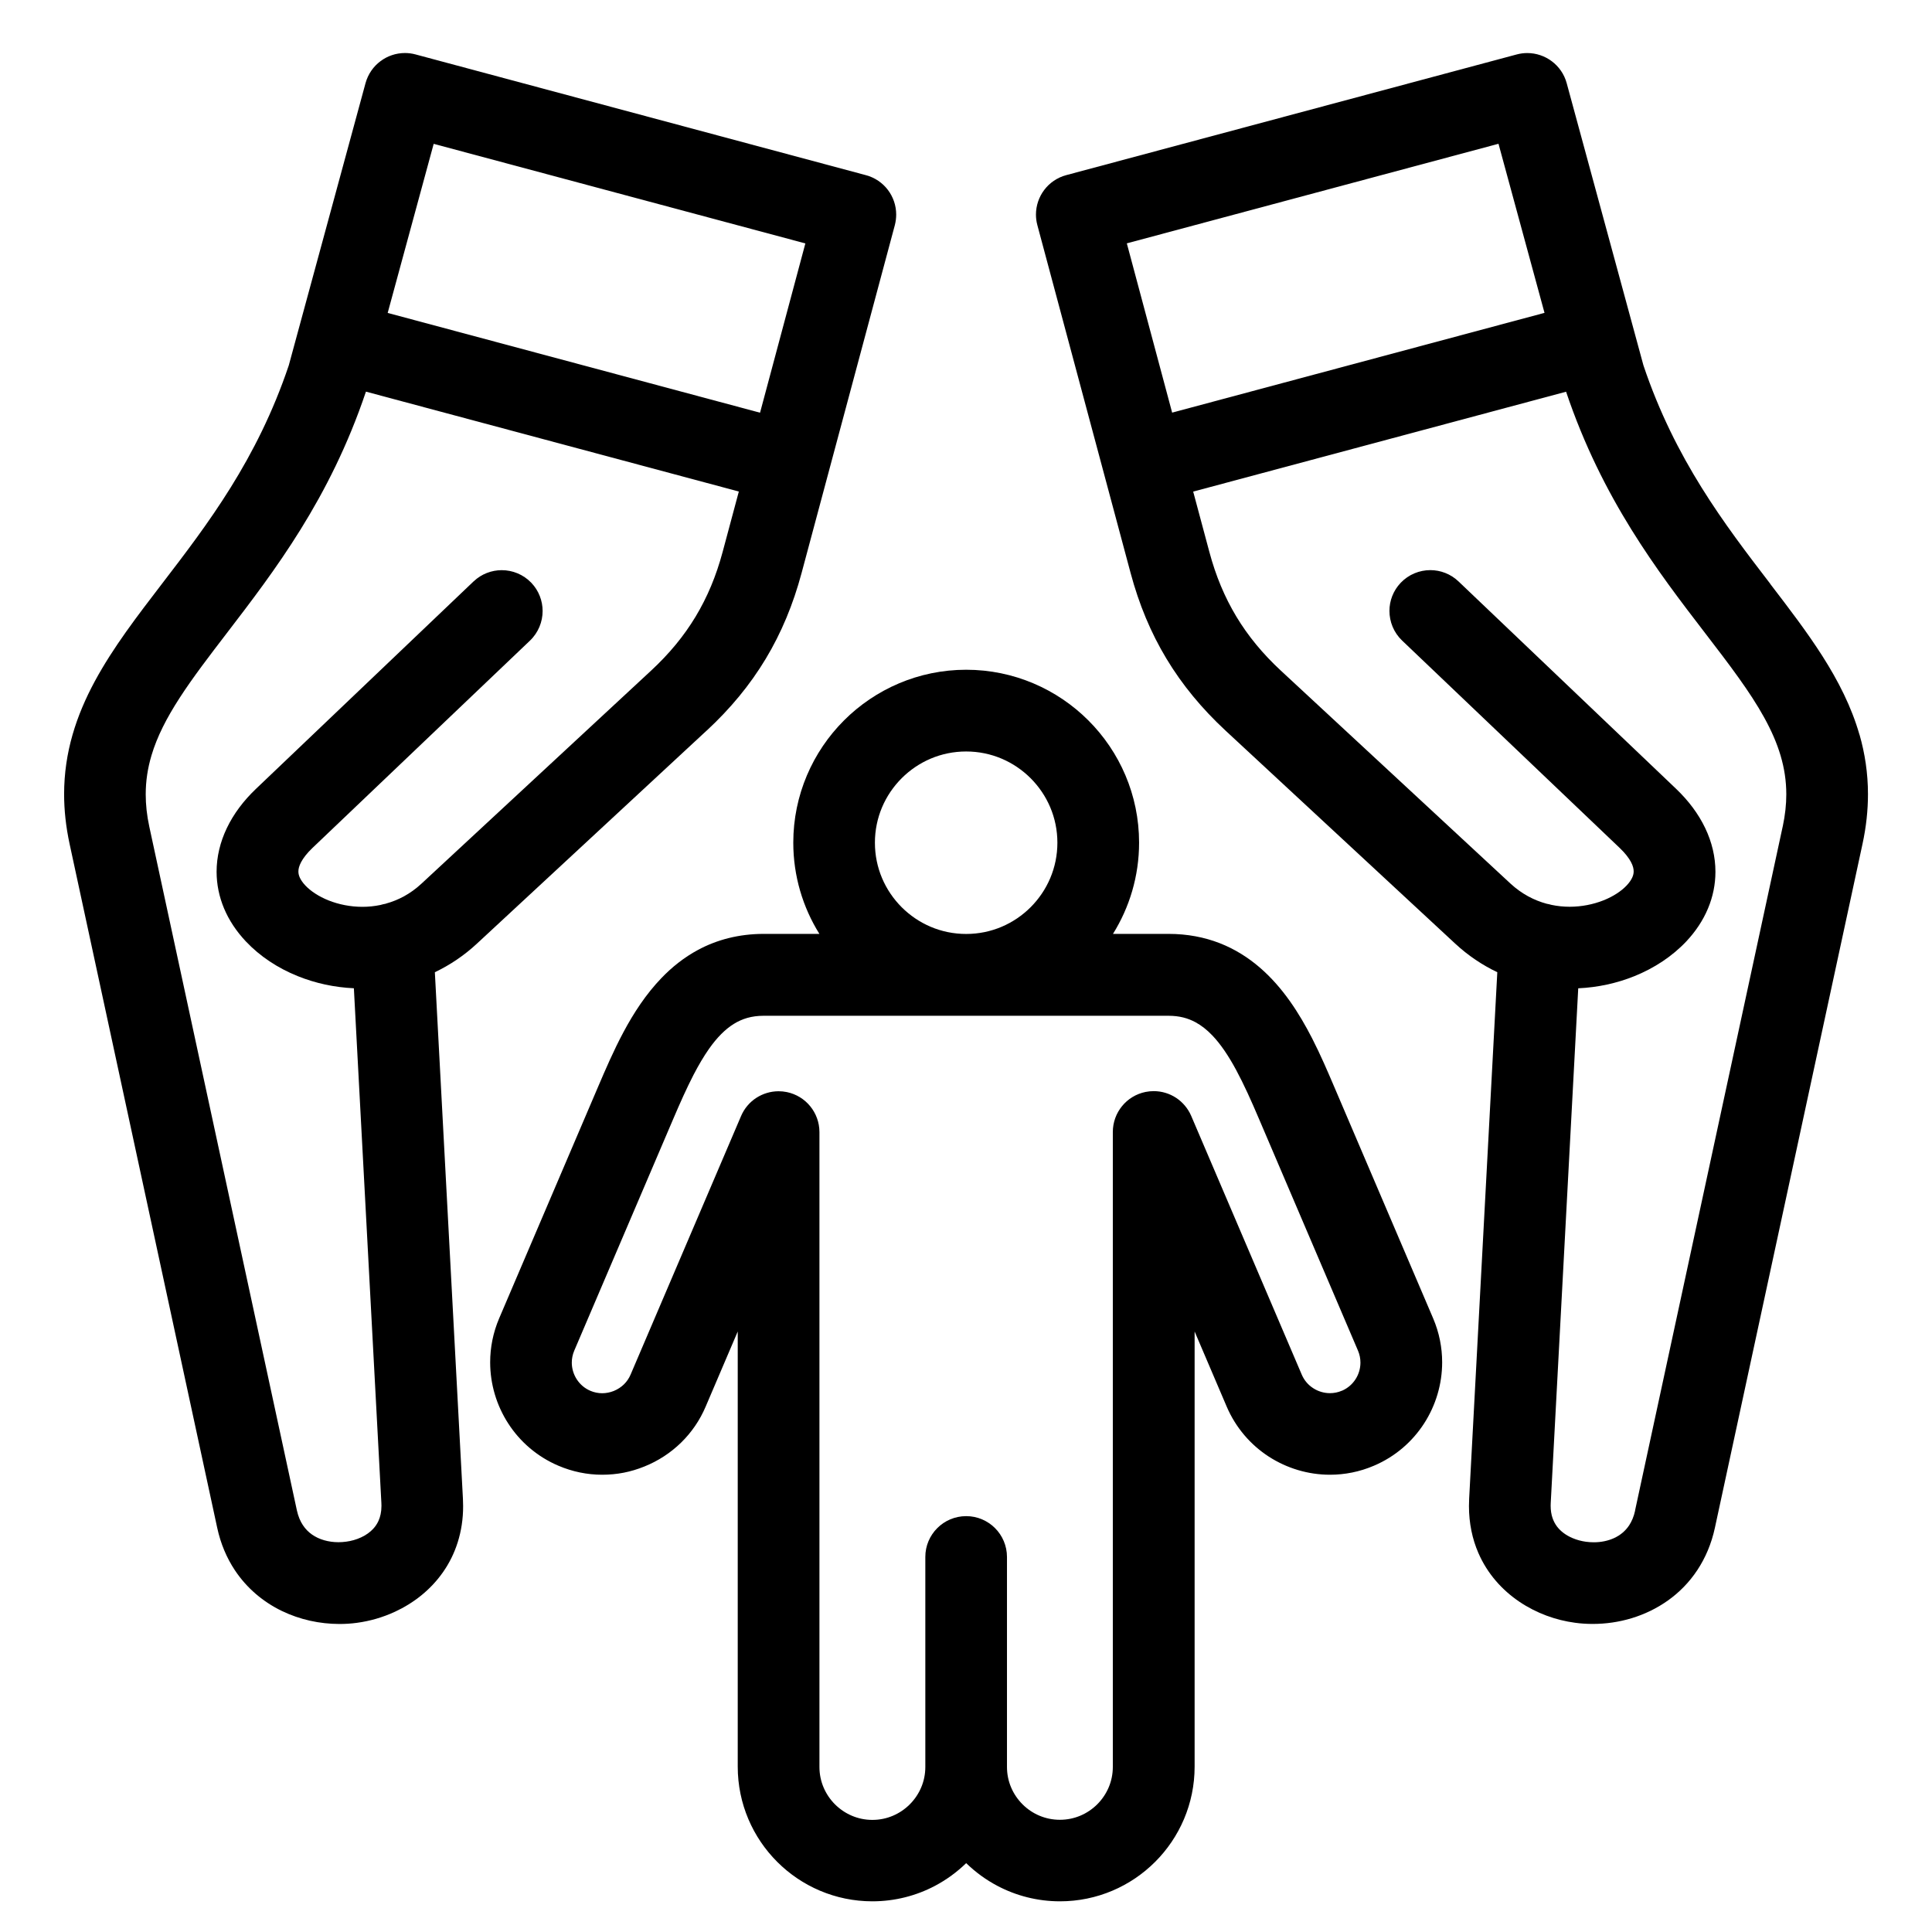
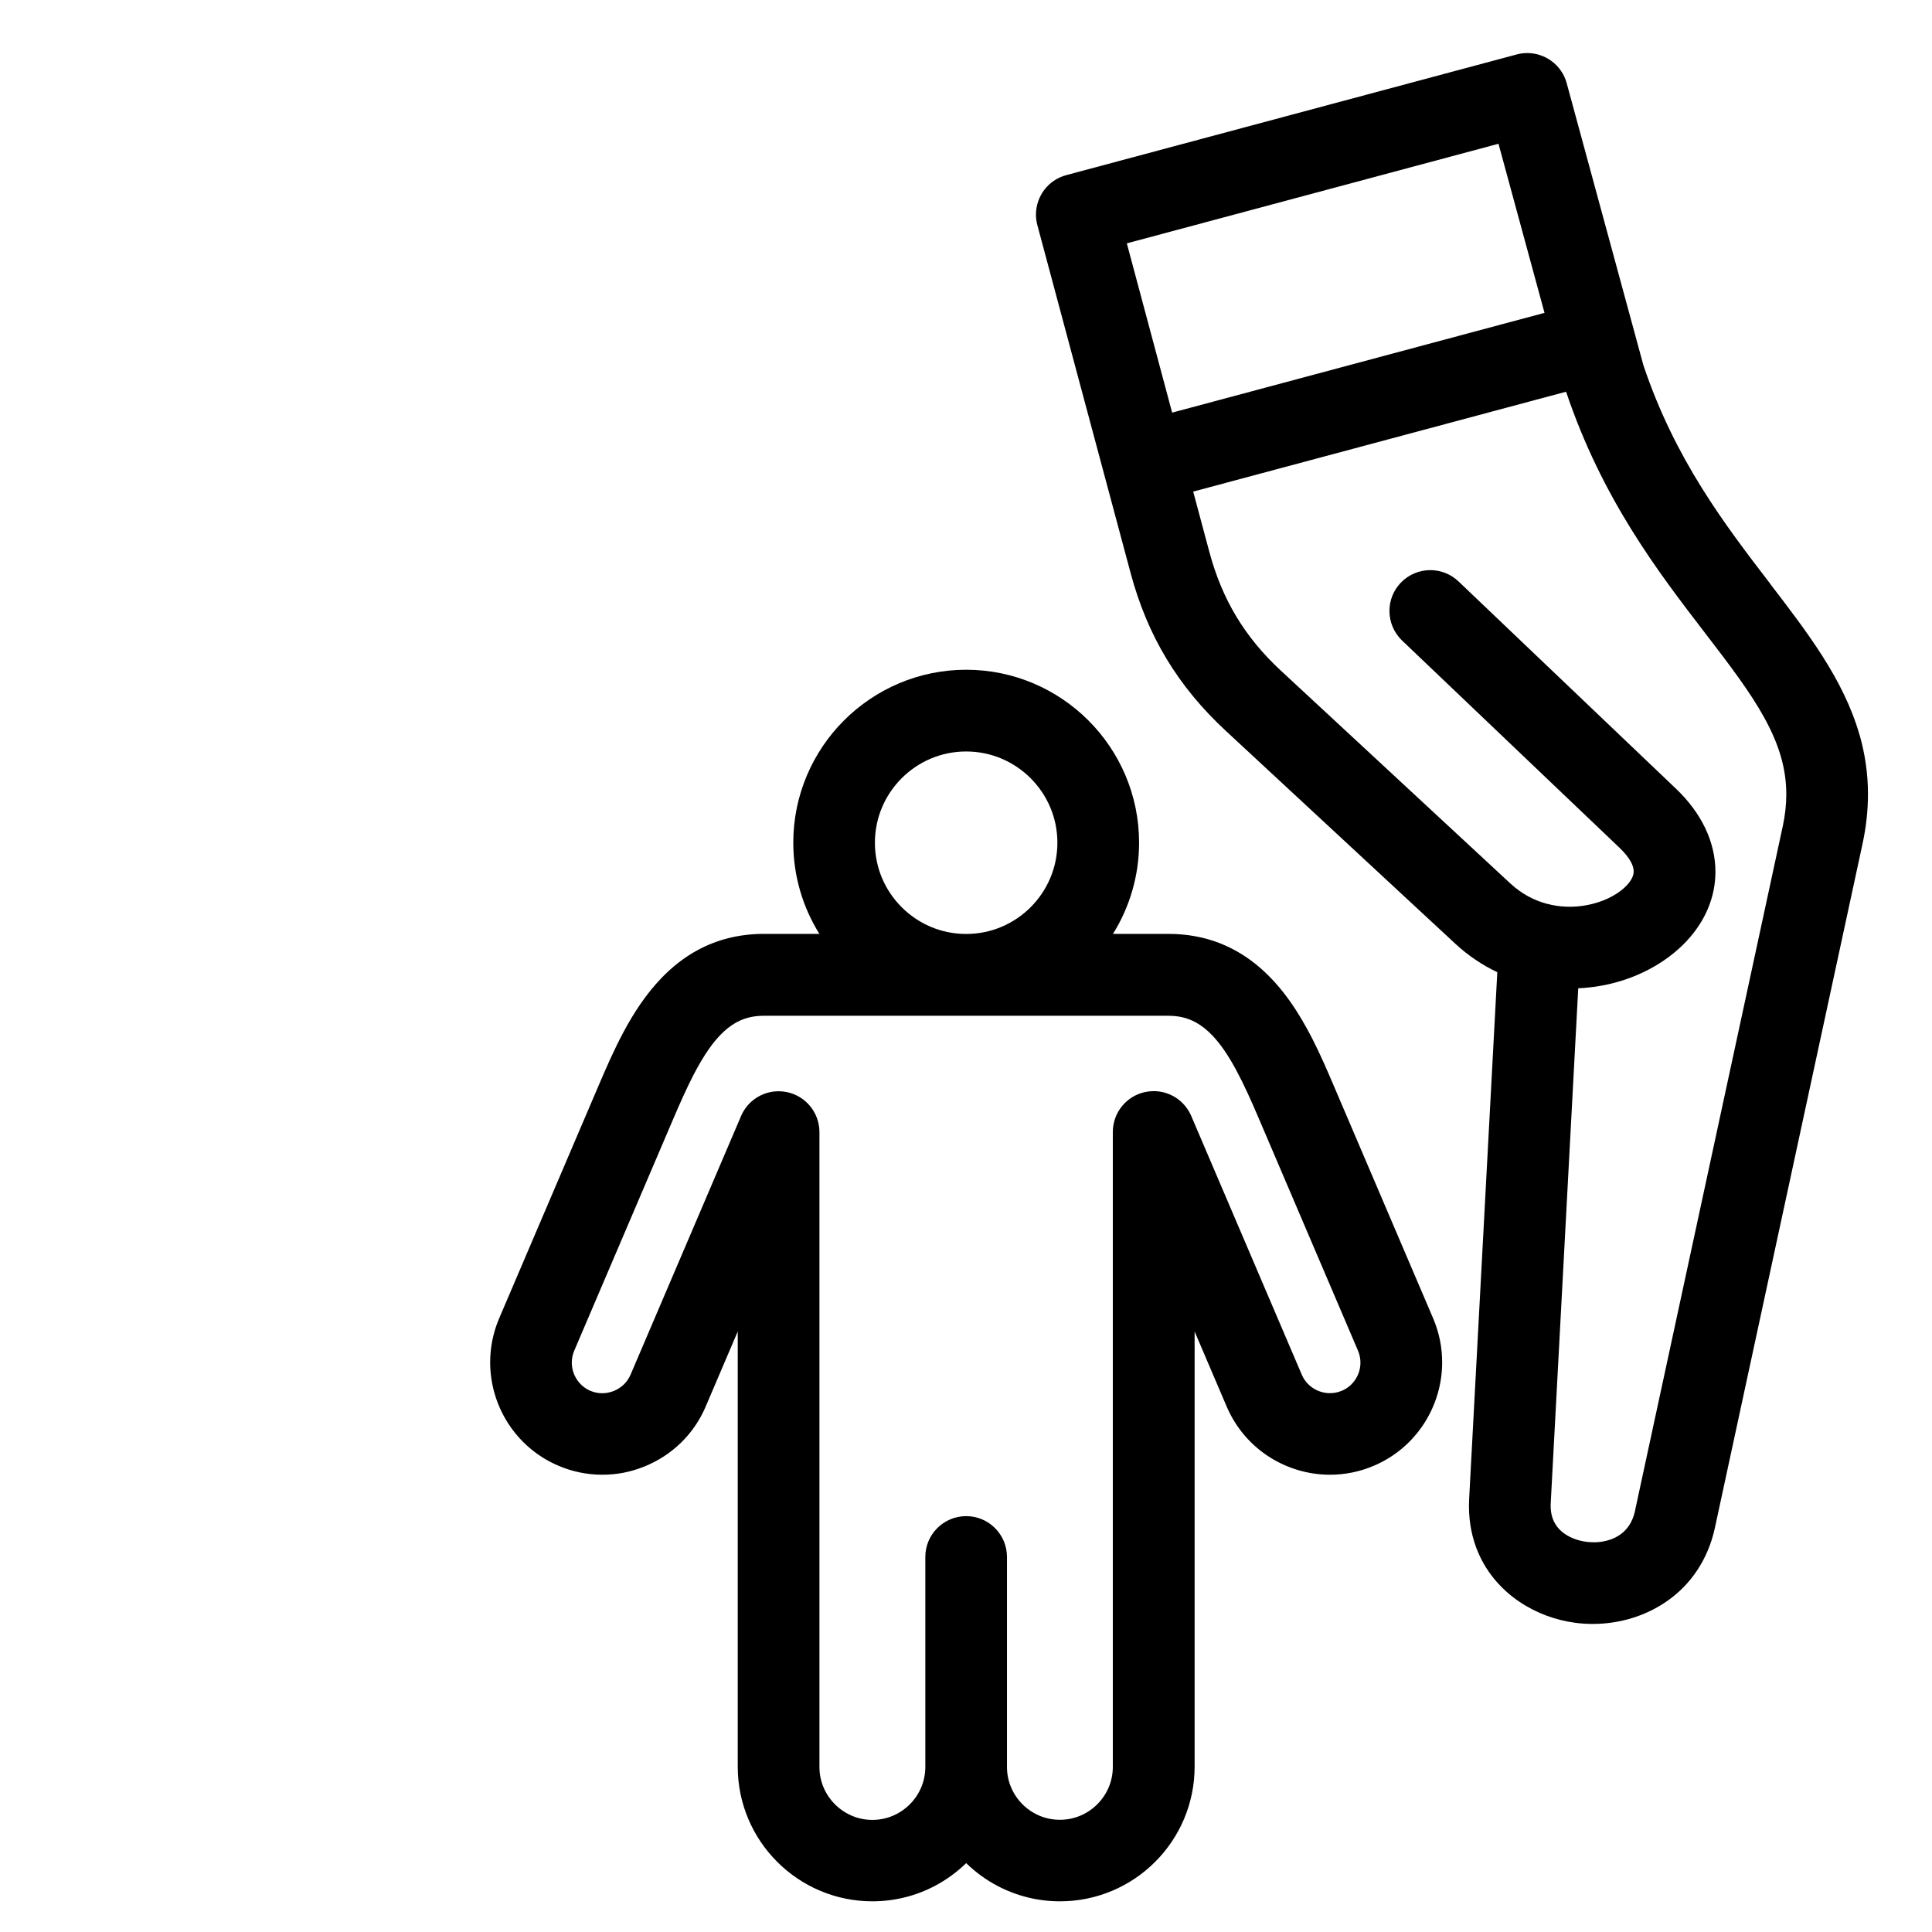
<svg xmlns="http://www.w3.org/2000/svg" id="Layer_1" version="1.1" viewBox="0 0 512 512">
  <path d="M492.78,194.7c-2.14-7.45-5.64-14.26-9.8-20.8-4.11-6.45-8.87-12.66-13.75-19.03-.06-.09-.1-.18-.17-.26-12.02-15.67-25.14-32.82-33.53-57.78l-20.34-74.79h0c-.65-2.4-2.09-4.42-3.94-5.8-1.85-1.39-4.12-2.18-6.51-2.18-.92,0-1.86.12-2.79.37h0l-119.37,31.98c-2.42.64-4.46,2.08-5.85,3.93-1.39,1.85-2.19,4.13-2.19,6.53,0,.92.12,1.86.37,2.79h0l17.63,65.77,7.09,26.45h0c2.22,8.27,5.34,15.8,9.51,22.71,4.16,6.91,9.36,13.19,15.63,19.02h0l60.87,56.46h0c3.45,3.2,7.23,5.71,11.16,7.58l-7.46,139.54c-.03.65-.05,1.29-.05,1.93,0,4.56.89,8.75,2.49,12.43,2.4,5.54,6.33,9.86,10.86,12.92,4.53,3.06,9.66,4.9,14.76,5.58,1.57.22,3.14.31,4.69.31,6.92,0,13.99-1.99,19.94-6.22,2.97-2.11,5.63-4.8,7.77-8.03,2.14-3.23,3.76-7.01,4.67-11.25h0l39.11-181.19h0c.99-4.58,1.45-8.98,1.45-13.2,0-5.55-.81-10.8-2.23-15.76h-.02ZM397.12,38.11l12.19,44.8-98.68,26.44-12.01-44.86,98.5-26.39h0ZM433.33,400.3h0c-.35,1.63-.91,2.89-1.58,3.92-1.02,1.53-2.33,2.6-3.94,3.36-1.61.75-3.52,1.15-5.48,1.14-.68,0-1.36-.05-2.03-.14h0c-1.18-.16-2.42-.48-3.56-.97-1.72-.73-3.16-1.78-4.15-3.11-.49-.67-.89-1.41-1.18-2.29-.29-.88-.47-1.92-.47-3.18,0-.23,0-.46.02-.71l7.29-136.41c5.21-.24,10.26-1.35,14.89-3.22,5.26-2.13,10-5.23,13.77-9.23h0c2.49-2.66,4.43-5.59,5.73-8.71,1.31-3.12,1.97-6.41,1.97-9.72,0-3.95-.94-7.89-2.72-11.6-1.78-3.72-4.38-7.21-7.71-10.39h0l-57.66-54.96h0c-2.08-1.99-4.8-2.99-7.46-2.99-1.43,0-2.85.28-4.2.84-1.34.56-2.6,1.41-3.65,2.51-1.99,2.08-3,4.8-2.99,7.46,0,1.43.28,2.85.84,4.2.56,1.34,1.41,2.6,2.51,3.65h0l57.66,54.96h0c1.46,1.39,2.43,2.67,2.99,3.72.56,1.06.72,1.84.72,2.49,0,.52-.1,1-.36,1.6-.27.6-.72,1.31-1.47,2.11-1.36,1.46-3.54,2.94-6.19,3.98-2.65,1.05-5.75,1.69-8.94,1.69-1.6,0-3.22-.16-4.83-.5-.37-.11-.8-.22-1.28-.3-3.33-.91-6.57-2.58-9.54-5.31l-60.86-56.44c-4.84-4.49-8.71-9.19-11.81-14.33-3.1-5.15-5.45-10.76-7.16-17.14h0l-4.29-16,98.82-26.47c9.57,28.42,24.28,47.61,36.84,63.96h0c6.4,8.33,11.9,15.54,15.66,22.38,1.89,3.42,3.35,6.74,4.34,10.07.99,3.34,1.52,6.7,1.52,10.3,0,2.67-.3,5.47-.94,8.49,0,.02-.01.04-.02.06l-39.11,181.19v.04Z" />
  <polygon points="94.63 430.05 94.62 430.05 94.61 430.05 94.63 430.05" />
-   <path d="M183.8,189.87l3.48,3.75c6.29-5.83,11.48-12.11,15.64-19.02s7.28-14.44,9.5-22.72l7.09-26.45,17.63-65.76h0c.24-.94.36-1.88.36-2.8,0-2.4-.79-4.68-2.19-6.53-1.39-1.85-3.44-3.29-5.84-3.92h0L110.11,14.42h0c-.92-.25-1.86-.37-2.79-.37-2.4,0-4.67.79-6.51,2.18-1.85,1.38-3.28,3.4-3.94,5.8h0l-20.34,74.8c-8.4,24.95-21.49,42.09-33.53,57.78h0c-6.61,8.63-13.01,16.93-17.88,25.94-2.43,4.5-4.46,9.19-5.89,14.15-1.43,4.96-2.24,10.21-2.24,15.76,0,4.23.47,8.63,1.46,13.22h0l39.11,181.19h0c.91,4.24,2.53,8.01,4.67,11.24,3.22,4.85,7.6,8.45,12.42,10.79,4.83,2.34,10.09,3.46,15.28,3.47,1.55,0,3.12-.09,4.69-.31,3.41-.46,6.81-1.43,10.06-2.94,4.86-2.25,9.37-5.71,12.69-10.44,3.33-4.72,5.38-10.72,5.36-17.56,0-.64-.02-1.28-.05-1.93l-7.44-139.54c3.94-1.88,7.72-4.39,11.16-7.59l60.87-56.45-3.48-3.75h.01ZM114.93,38.12l98.5,26.39-12.01,44.86-98.68-26.44s12.19-44.81,12.19-44.81ZM102.27,239.49c-.42.07-.91.17-1.46.34-1.59.33-3.19.49-4.77.49-3.19,0-6.29-.64-8.94-1.69s-4.83-2.52-6.19-3.98c-.75-.8-1.2-1.51-1.47-2.1-.26-.6-.36-1.08-.36-1.6,0-.66.17-1.44.73-2.5.56-1.05,1.52-2.33,2.98-3.72l57.66-54.96h0c1.11-1.06,1.95-2.32,2.51-3.66s.84-2.76.84-4.19c0-2.66-.99-5.37-2.97-7.45l-.02-.02c-1.06-1.11-2.31-1.95-3.65-2.51s-2.76-.84-4.19-.84c-2.66,0-5.37.99-7.45,2.97h-.01l-57.66,54.97h0c-3.33,3.17-5.94,6.66-7.72,10.38-1.78,3.71-2.73,7.65-2.73,11.6,0,3.31.67,6.61,1.98,9.73s3.25,6.05,5.75,8.71h0c3.76,3.99,8.5,7.1,13.76,9.22,4.63,1.87,9.68,2.98,14.89,3.22l7.29,136.41h0c.01.26.02.5.02.74,0,1.68-.32,2.95-.79,4-.36.79-.82,1.47-1.38,2.08-.84.92-1.94,1.69-3.2,2.28-1.25.59-2.66.98-3.99,1.15h-.01c-.67.09-1.34.14-2.02.14-2.62,0-5.12-.7-7-2.02-.94-.66-1.75-1.47-2.43-2.5s-1.23-2.29-1.59-3.91l-39.11-181.19h0c-.66-3.05-.95-5.87-.95-8.56,0-3.6.53-6.96,1.52-10.3,1.48-5,4.04-9.98,7.48-15.29,3.43-5.31,7.73-10.93,12.52-17.18,12.53-16.35,27.27-35.53,36.84-63.96l98.82,26.47-4.29,16h0c-1.71,6.38-4.06,11.99-7.16,17.14s-6.97,9.84-11.81,14.33l-60.87,56.47c-2.94,2.72-6.13,4.37-9.41,5.27v.02Z" />
  <polygon points="126.4 250.07 126.4 250.06 126.4 250.06 126.4 250.07" />
  <polygon points="364.13 388.44 364.13 388.44 364.12 388.44 364.13 388.44" />
-   <polygon points="147.95 388.44 147.95 388.44 147.94 388.44 147.95 388.44" />
  <polygon points="325.07 372.76 325.07 372.76 325.07 372.76 325.07 372.76" />
-   <polygon points="303.57 289.39 303.57 289.39 303.57 289.39 303.57 289.39" />
  <path d="M379.8,349.38l-26.23-61.4h0c-1.69-3.94-3.57-8.37-5.85-12.82-3.43-6.67-7.73-13.46-13.87-18.76-3.07-2.64-6.6-4.89-10.64-6.46s-8.56-2.45-13.5-2.45h-14.76c4.38-7.02,6.92-15.32,6.92-24.18,0-12.63-5.15-24.11-13.44-32.39-8.28-8.28-19.76-13.43-32.38-13.43s-24.11,5.15-32.39,13.44c-8.28,8.28-13.43,19.76-13.43,32.38,0,8.86,2.54,17.16,6.92,24.18h-14.76c-6.59,0-12.43,1.57-17.38,4.23-3.71,1.99-6.92,4.56-9.69,7.44-4.16,4.32-7.39,9.31-10.07,14.32-2.68,5.01-4.83,10.05-6.73,14.48h0l-26.23,61.4h0c-1.62,3.79-2.39,7.76-2.39,11.66,0,5.79,1.69,11.42,4.79,16.22,3.1,4.8,7.64,8.78,13.27,11.18,3.71,1.59,7.65,2.4,11.61,2.4s7.57-.72,11.17-2.17c7.34-2.94,13.2-8.62,16.28-15.91l8.49-19.88v115.33c0,9.83,4.01,18.78,10.46,25.22,6.44,6.45,15.39,10.46,25.22,10.46,5.96,0,11.62-1.48,16.57-4.09,3.05-1.61,5.84-3.65,8.29-6.03,2.45,2.38,5.23,4.42,8.29,6.03,4.95,2.61,10.6,4.09,16.57,4.09,9.83,0,18.78-4.01,25.22-10.46,6.45-6.44,10.46-15.39,10.46-25.22v-115.33l8.49,19.88c2.4,5.63,6.38,10.18,11.17,13.28,4.8,3.1,10.43,4.8,16.22,4.8,3.9,0,7.87-.77,11.66-2.4,5.64-2.4,10.17-6.38,13.27-11.18,3.1-4.8,4.79-10.43,4.79-16.22,0-3.9-.77-7.86-2.39-11.65h0ZM256.04,199.15c6.67,0,12.69,2.7,17.09,7.09,4.39,4.4,7.09,10.41,7.09,17.09s-2.7,12.69-7.09,17.09c-4.4,4.39-10.41,7.09-17.09,7.09s-12.69-2.7-17.09-7.09c-4.39-4.4-7.09-10.41-7.09-17.09s2.7-12.69,7.09-17.09c4.4-4.39,10.41-7.09,17.09-7.09ZM344.97,364.27l-29.28-68.53c-.86-2.01-2.29-3.67-4.02-4.81-1.74-1.14-3.79-1.77-5.93-1.77-.72,0-1.45.07-2.18.22-2.51.51-4.7,1.89-6.22,3.77-1.53,1.87-2.43,4.28-2.43,6.84v168.25c0,3.88-1.57,7.35-4.12,9.91-2.56,2.55-6.04,4.11-9.91,4.11s-7.36-1.56-9.91-4.11c-2.55-2.56-4.11-6.03-4.11-9.89v-55.65c0-2.98-1.22-5.71-3.17-7.65-1.94-1.95-4.68-3.18-7.65-3.17-2.98,0-5.71,1.22-7.65,3.17-1.95,1.94-3.18,4.68-3.17,7.65v55.65c0,3.86-1.56,7.34-4.12,9.91-2.56,2.55-6.04,4.12-9.91,4.12s-7.34-1.57-9.91-4.12c-2.55-2.56-4.12-6.04-4.12-9.91v-168.25c0-2.57-.92-4.98-2.44-6.84-1.52-1.87-3.69-3.24-6.2-3.76-.73-.15-1.46-.22-2.18-.22-2.13,0-4.18.63-5.92,1.76s-3.17,2.79-4.03,4.81l-29.28,68.53h0c-.84,1.97-2.37,3.47-4.45,4.33-1.02.4-2.05.6-3.08.6s-2.11-.21-3.12-.64c-1.55-.66-2.75-1.73-3.61-3.04-.85-1.31-1.32-2.87-1.32-4.44,0-1.06.21-2.12.65-3.16h0l26.23-61.4c1.82-4.27,3.59-8.22,5.38-11.69,1.35-2.6,2.72-4.93,4.12-6.92,2.11-2.99,4.28-5.17,6.55-6.58,1.14-.71,2.32-1.23,3.6-1.6,1.29-.36,2.69-.56,4.29-.56h107.35c2.85.01,5.06.61,7.13,1.72,1.55.84,3.02,1.99,4.47,3.51,2.17,2.27,4.27,5.38,6.3,9.15,2.03,3.76,4.01,8.16,6.05,12.96h0l26.23,61.4h0c.45,1.05.65,2.11.65,3.17,0,1.57-.46,3.13-1.32,4.44-.82,1.26-1.97,2.28-3.42,2.95-.06.02-.11.03-.17.06-1.04.45-2.11.65-3.17.65-1.57,0-3.13-.46-4.44-1.32-1.32-.85-2.38-2.06-3.04-3.61h0Z" />
-   <polygon points="282.55 46.4 282.57 46.4 282.57 46.4 282.55 46.4" />
-   <path d="M417.4,430.04h-.03.03Z" />
  <polygon points="187.01 372.75 187.01 372.76 187.01 372.76 187.01 372.75" />
</svg>